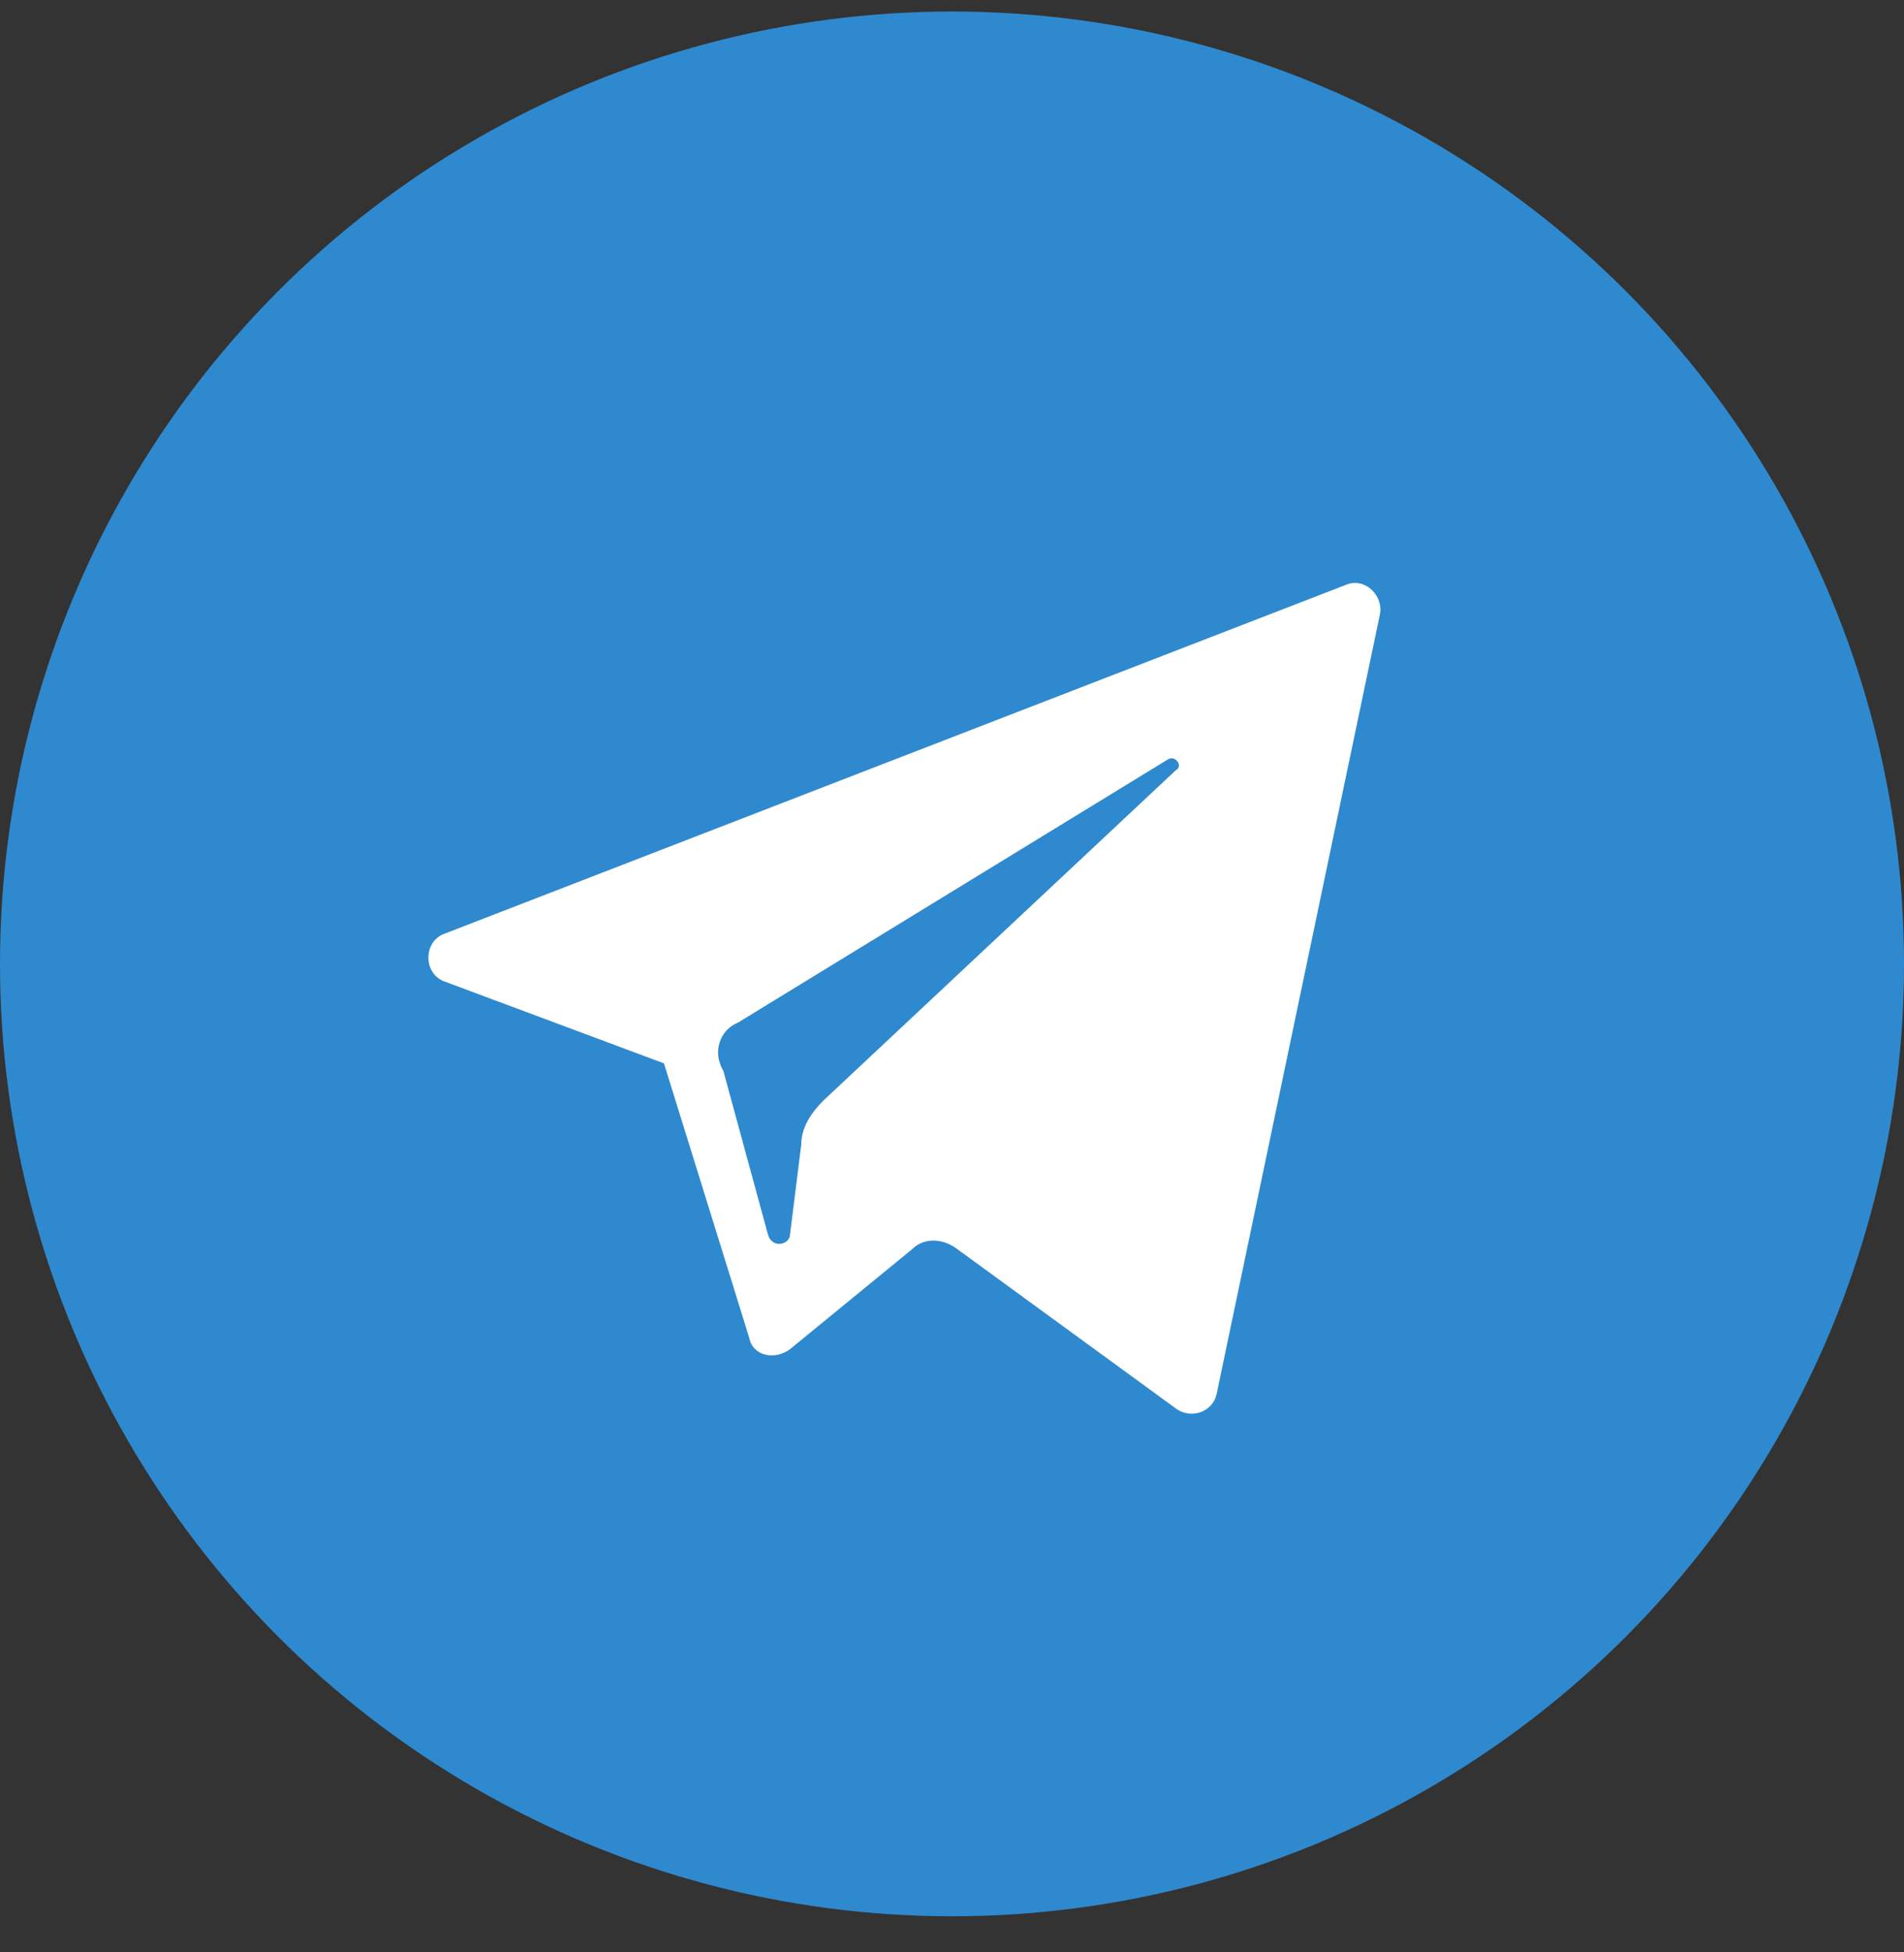
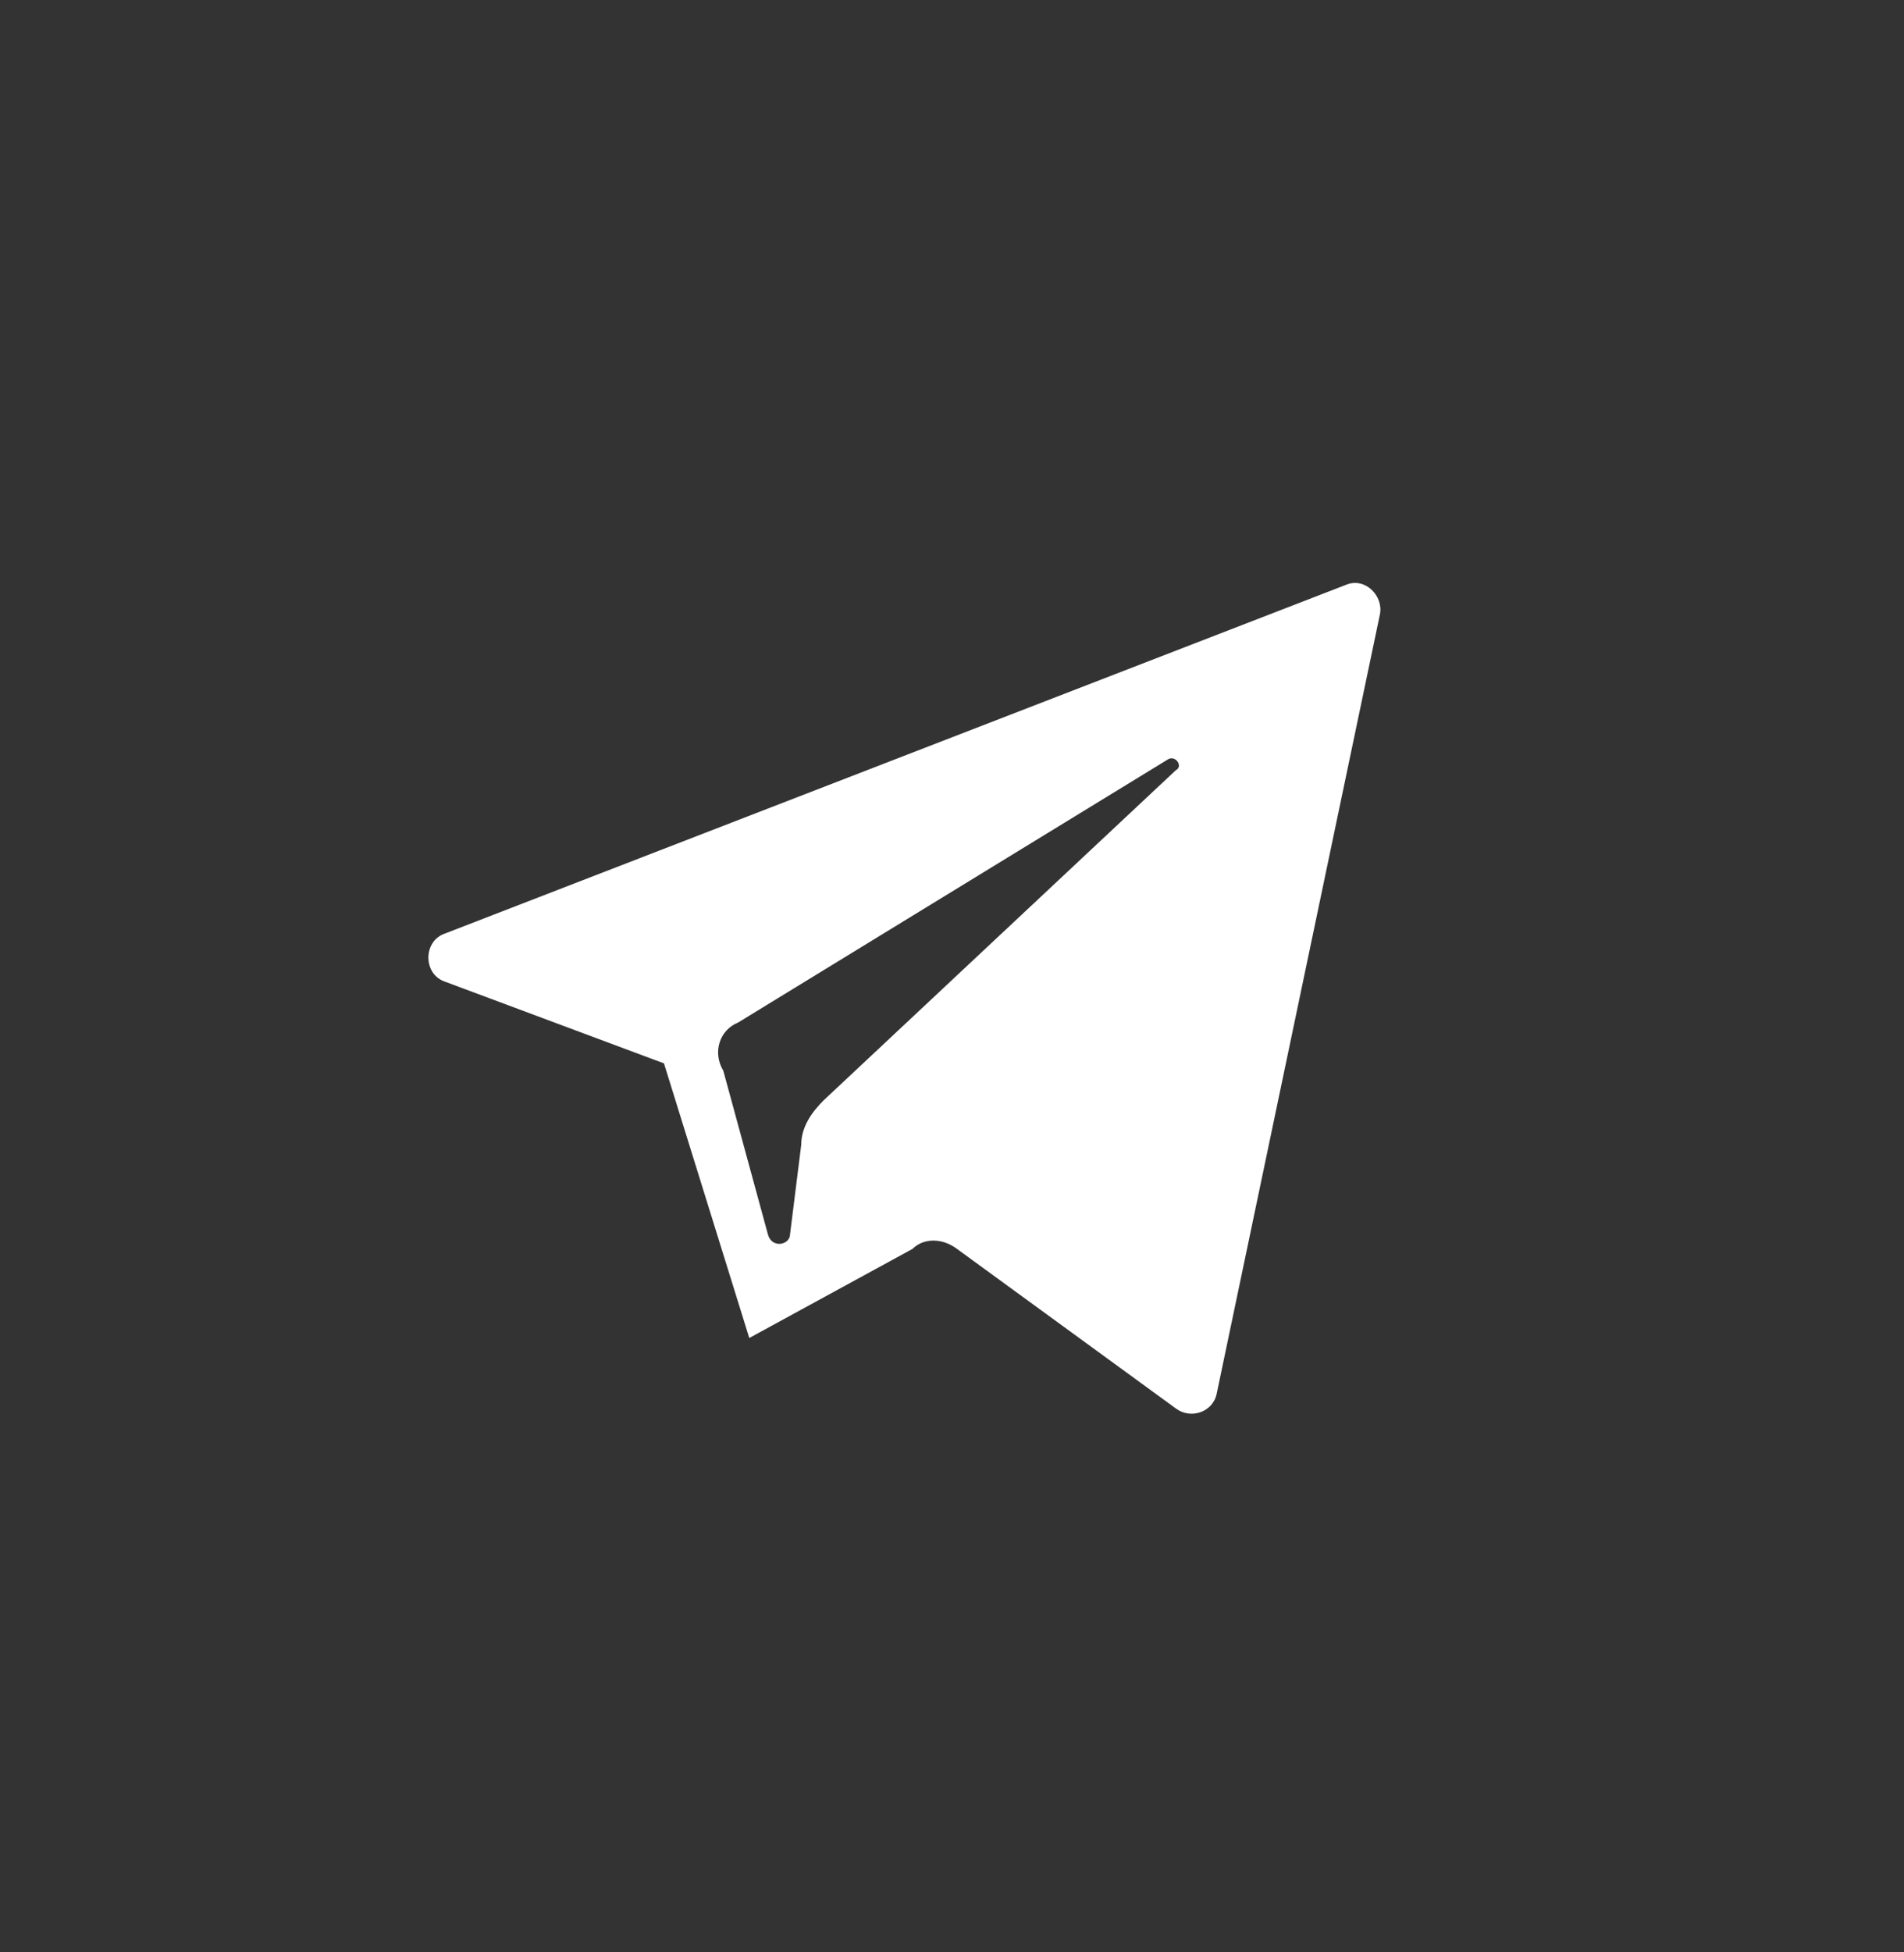
<svg xmlns="http://www.w3.org/2000/svg" width="40" height="41" viewBox="0 0 40 41" fill="none">
  <rect x="0" y="0" width="40" height="41" fill="#333333" stroke="none" />
-   <circle cx="20" cy="20.242" r="20" fill="#2F89CE" />
-   <path d="M9.351 20.616L13.949 22.331L15.741 28.098C15.819 28.487 16.287 28.565 16.598 28.332L19.17 26.227C19.404 25.994 19.794 25.994 20.105 26.227L24.703 29.578C25.015 29.812 25.483 29.656 25.561 29.267L28.99 12.901C29.068 12.511 28.678 12.121 28.288 12.277L9.351 19.603C8.883 19.759 8.883 20.46 9.351 20.616ZM15.507 21.473L24.548 15.94C24.703 15.862 24.859 16.096 24.703 16.174L17.3 23.11C17.066 23.344 16.832 23.656 16.832 24.045L16.598 25.916C16.598 26.149 16.209 26.227 16.131 25.916L15.196 22.487C14.962 22.097 15.118 21.629 15.507 21.473Z" fill="white" />
+   <path d="M9.351 20.616L13.949 22.331L15.741 28.098L19.17 26.227C19.404 25.994 19.794 25.994 20.105 26.227L24.703 29.578C25.015 29.812 25.483 29.656 25.561 29.267L28.99 12.901C29.068 12.511 28.678 12.121 28.288 12.277L9.351 19.603C8.883 19.759 8.883 20.46 9.351 20.616ZM15.507 21.473L24.548 15.94C24.703 15.862 24.859 16.096 24.703 16.174L17.3 23.11C17.066 23.344 16.832 23.656 16.832 24.045L16.598 25.916C16.598 26.149 16.209 26.227 16.131 25.916L15.196 22.487C14.962 22.097 15.118 21.629 15.507 21.473Z" fill="white" />
</svg>